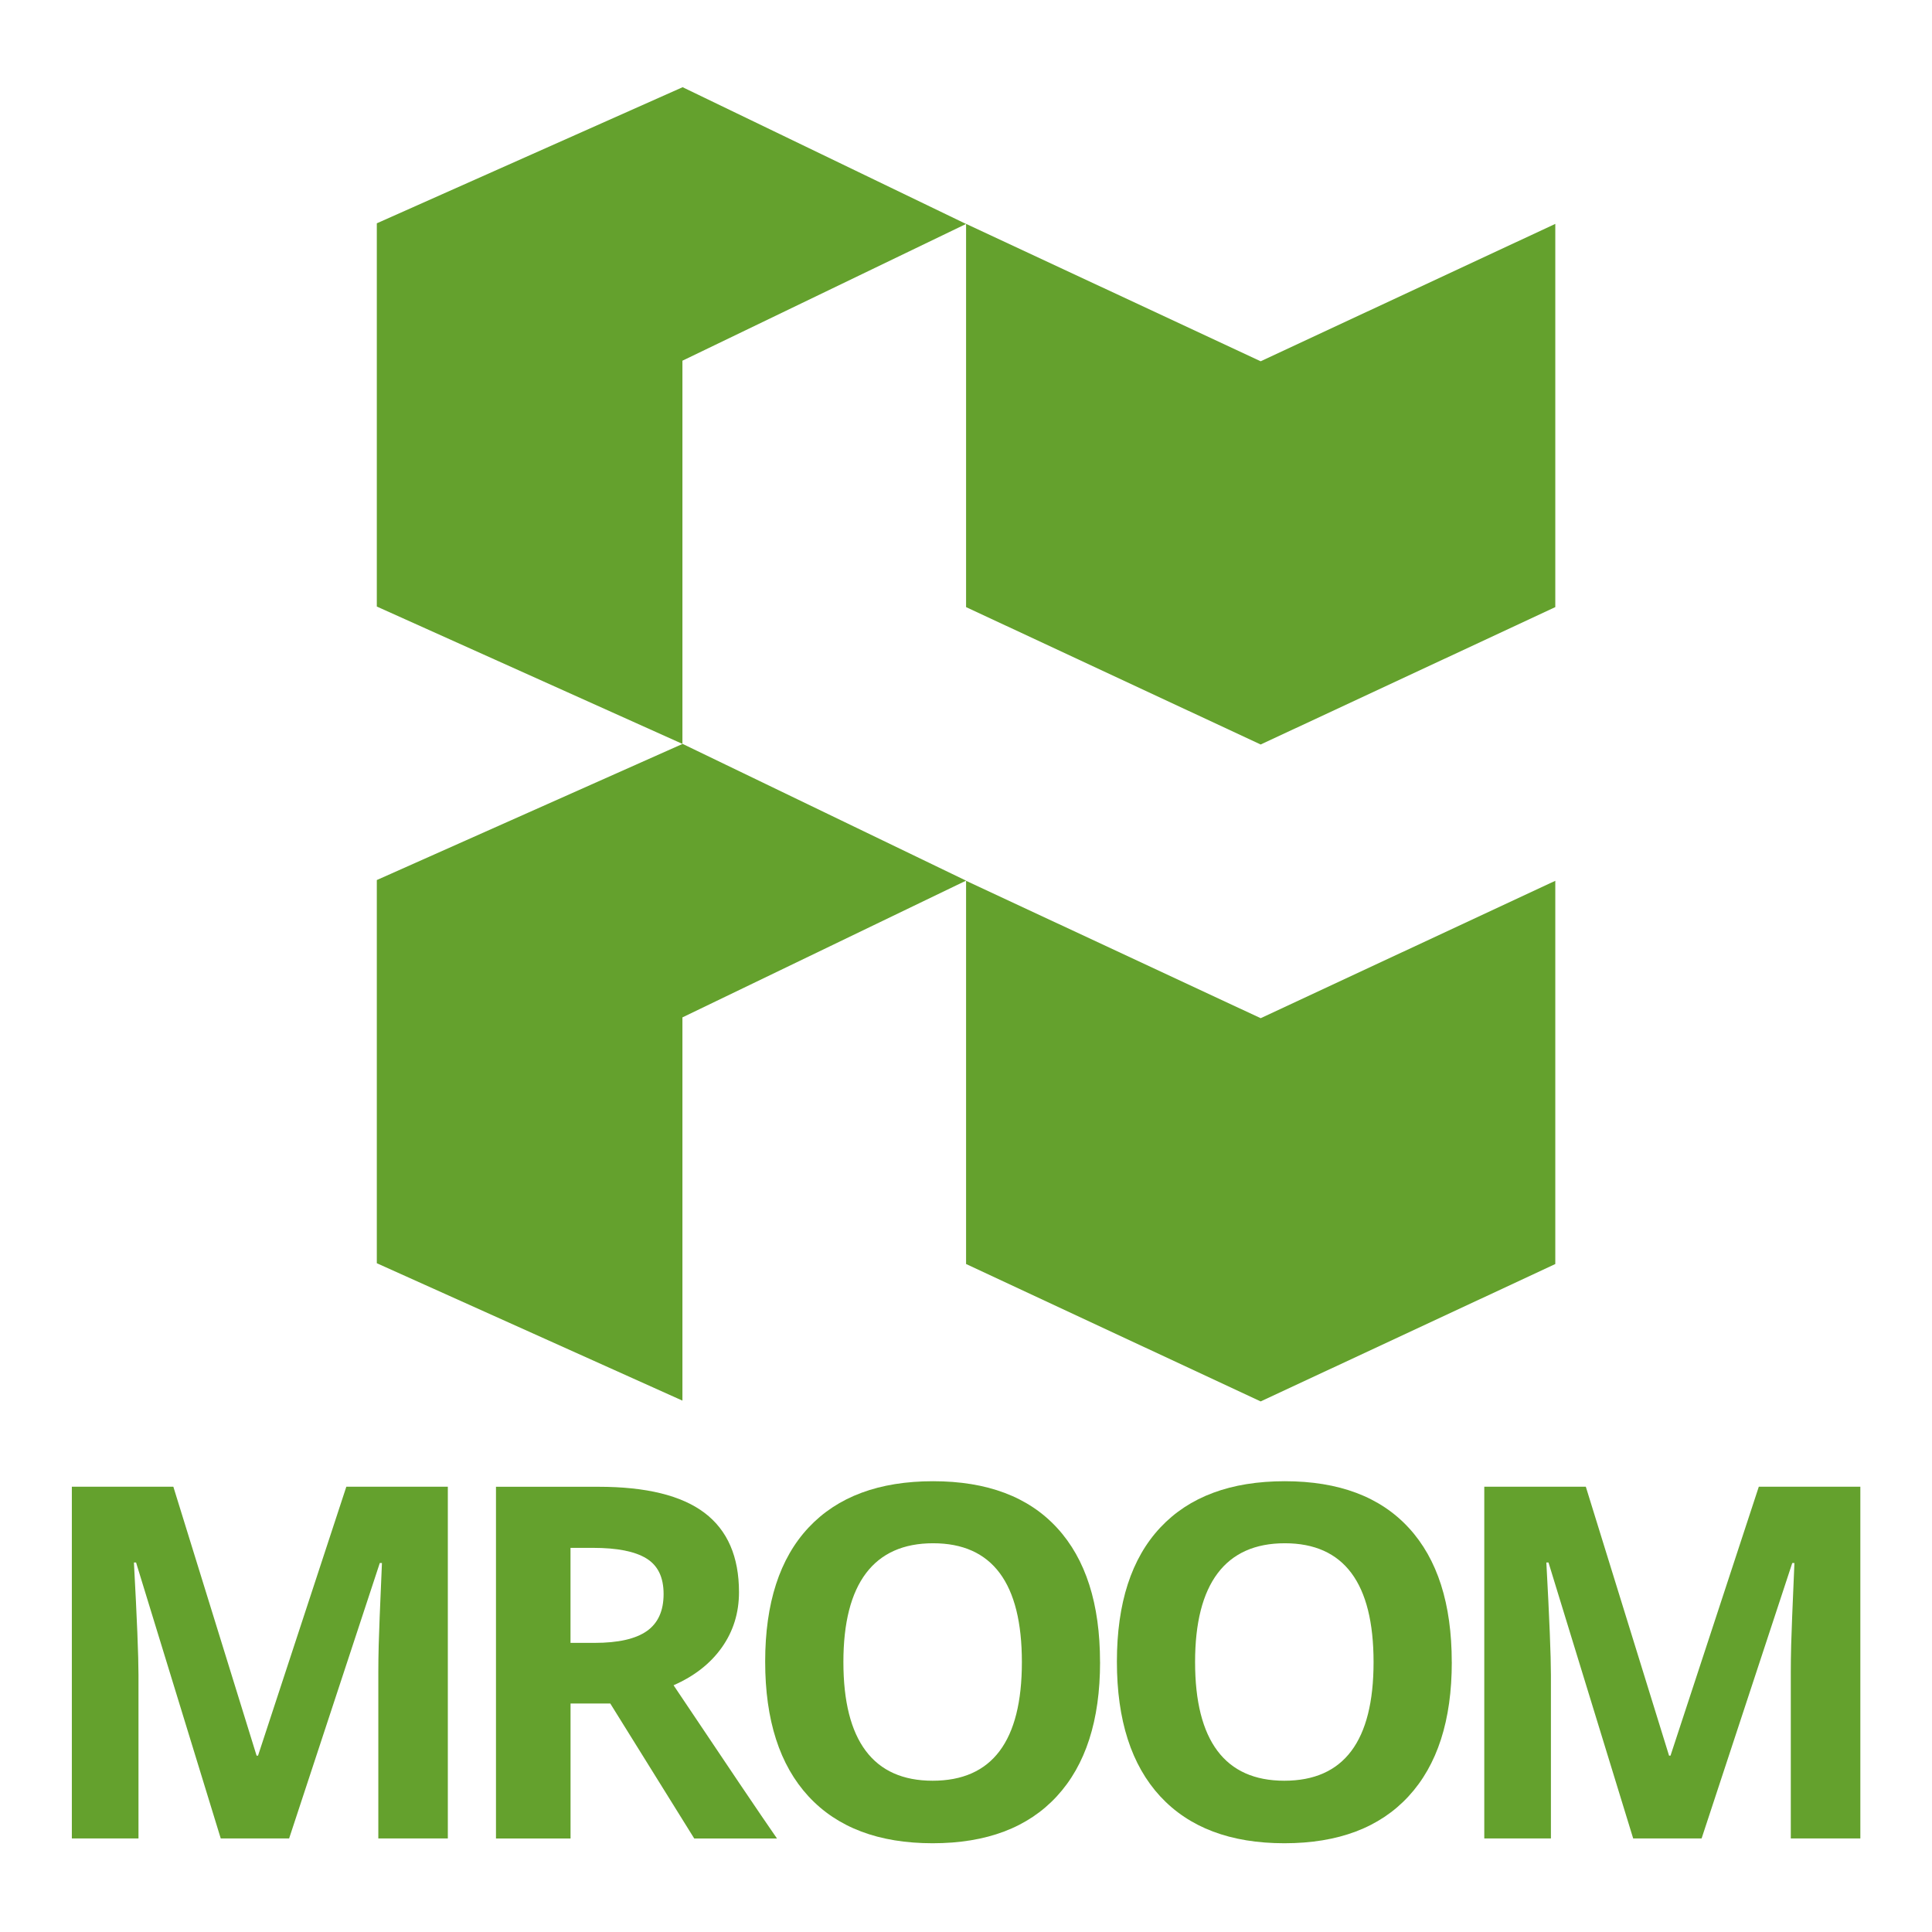
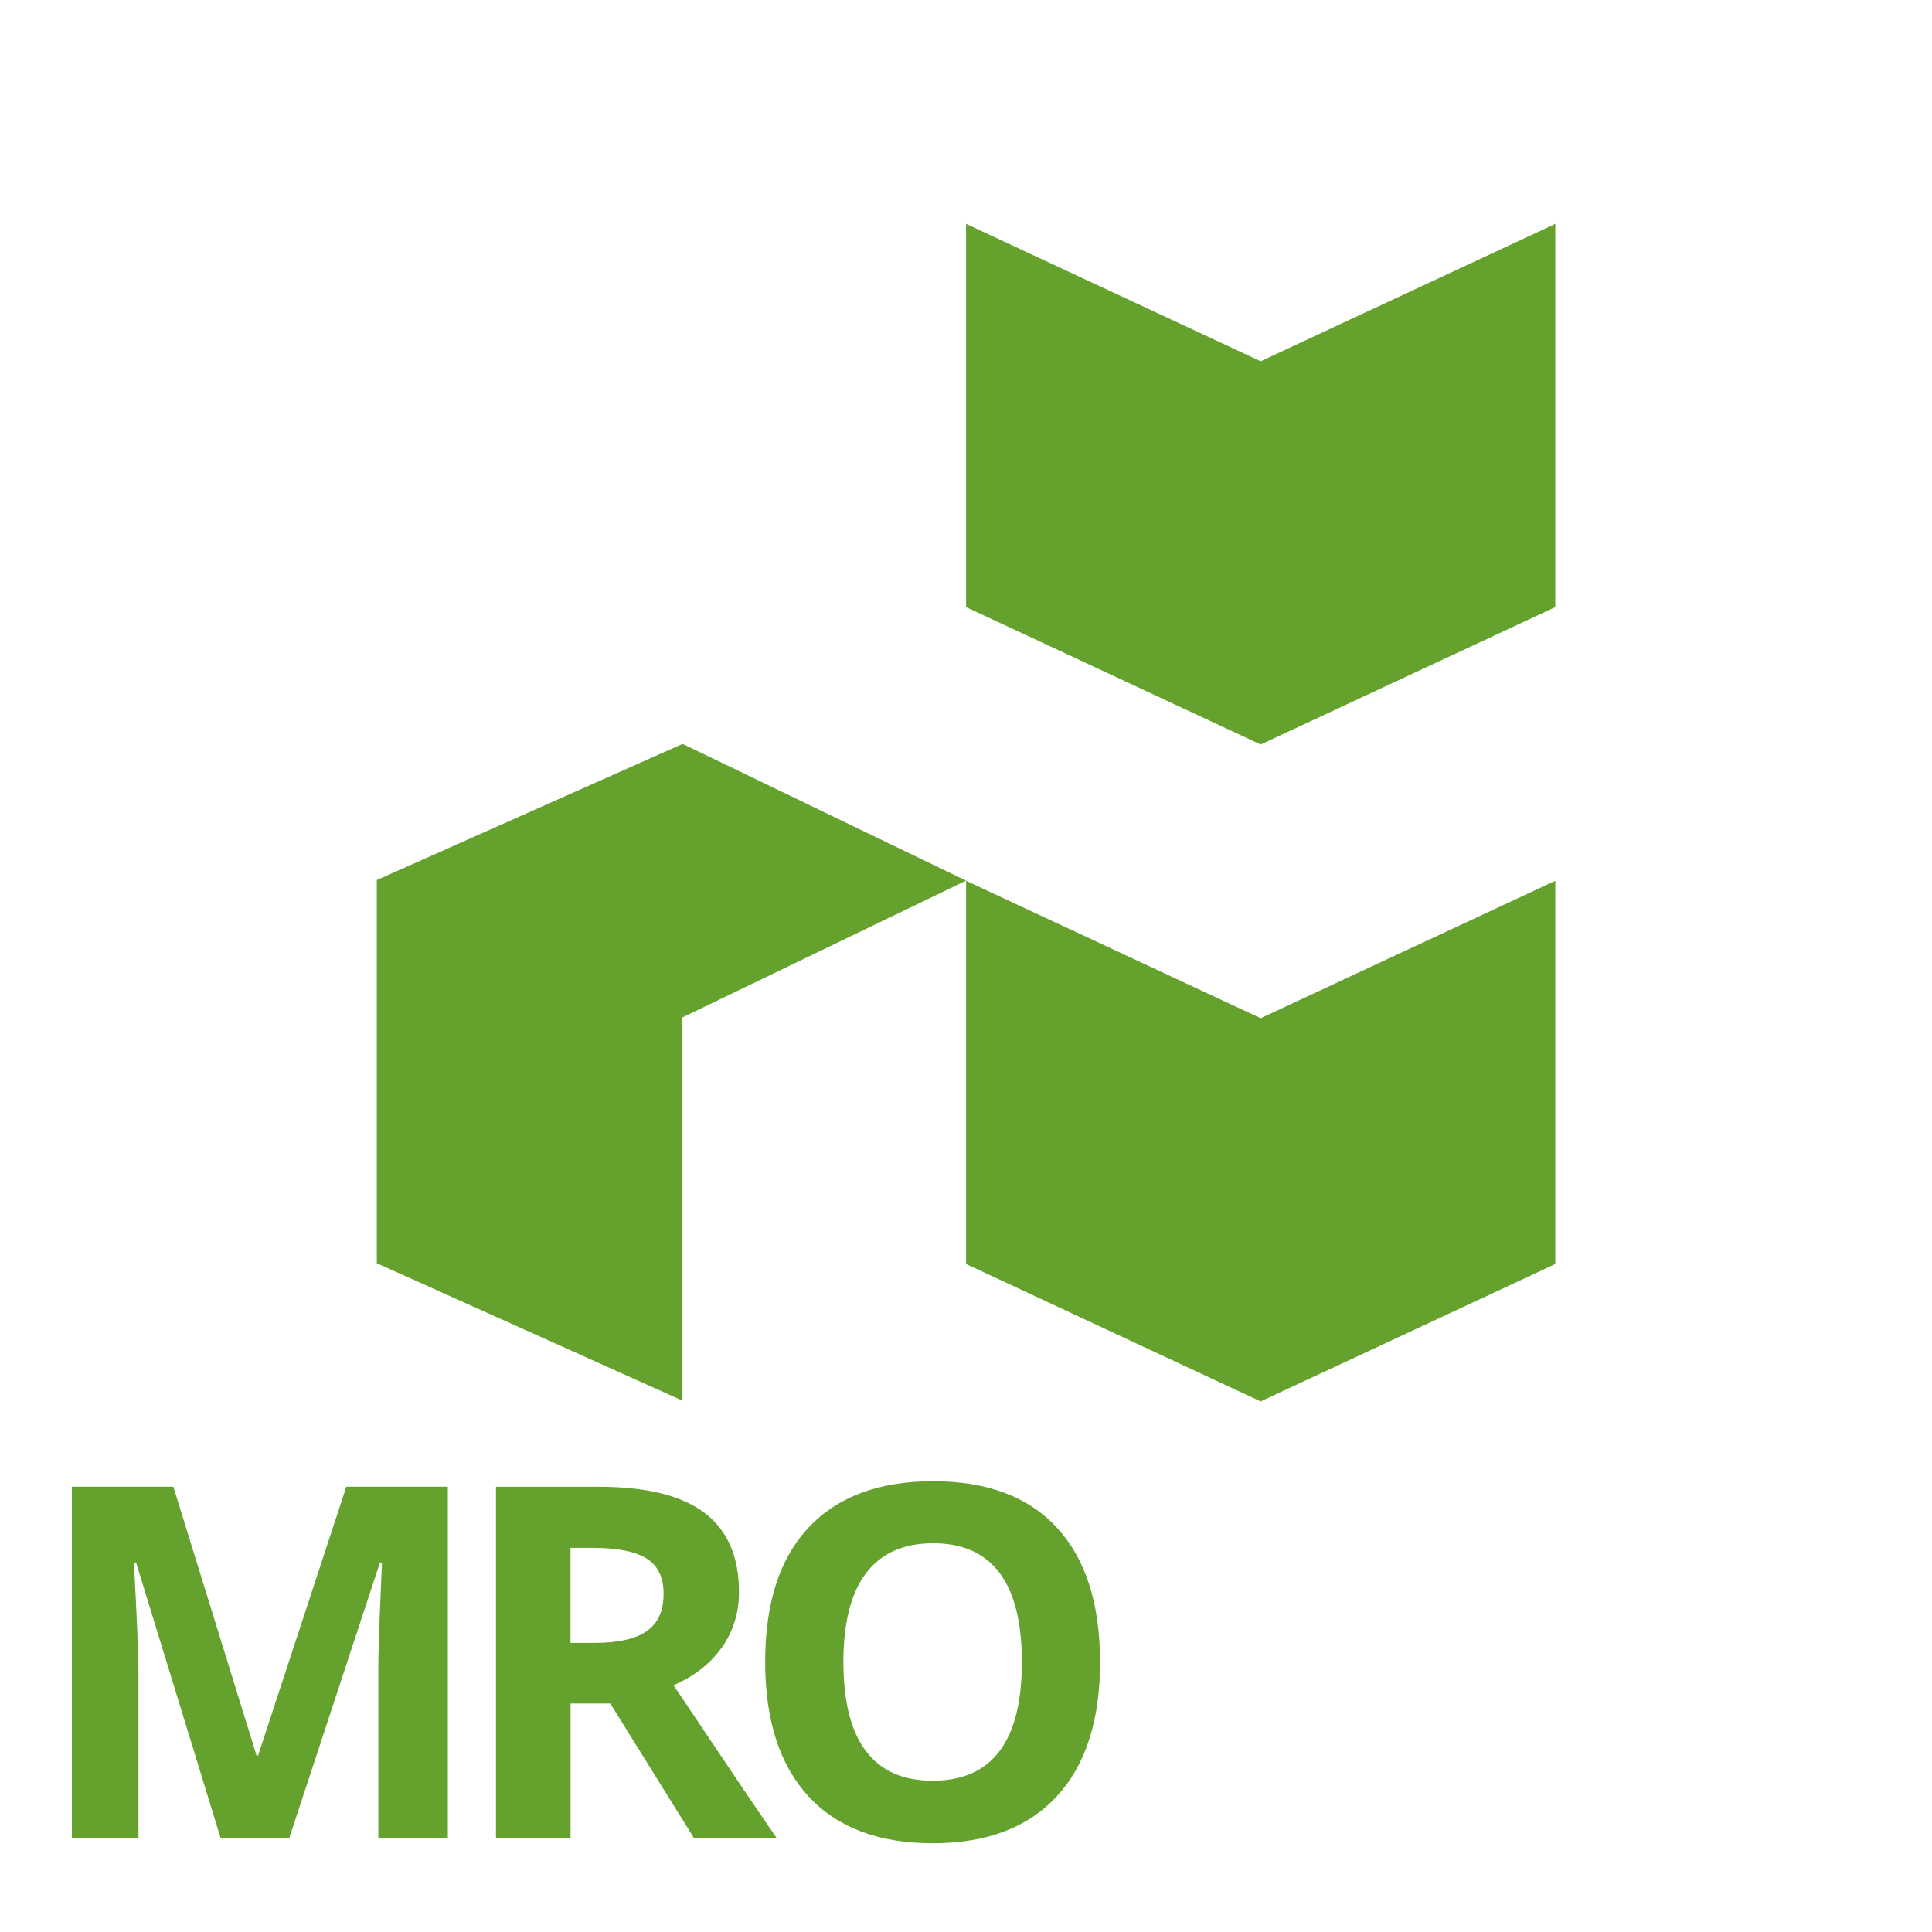
<svg xmlns="http://www.w3.org/2000/svg" id="Ebene_1" data-name="Ebene 1" viewBox="0 0 512 512">
  <g>
    <polygon points="334.09 95.74 256.02 59.33 256.02 59.5 256.02 160.89 334.09 197.3 412.17 160.89 412.17 59.33 334.09 95.74" fill="#64a12d" />
    <polygon points="334.09 269.83 256.02 233.42 256.02 233.59 256.02 334.98 334.09 371.39 412.17 334.98 412.17 233.42 334.09 269.83" fill="#64a12d" />
-     <polygon points="99.86 59.18 99.86 160.74 180.85 197.14 180.85 95.59 256.02 59.35 180.9 23.11 99.86 59.18" fill="#64a12d" />
    <polygon points="99.86 233.22 99.86 334.77 180.85 371.18 180.85 269.62 256.02 233.38 180.9 197.14 99.86 233.22" fill="#64a12d" />
  </g>
  <g>
    <path d="m58.5,487.21l-22.44-73.13h-.57c.81,14.88,1.21,24.8,1.21,29.78v43.35h-17.66v-93.21h26.9l22.06,71.27h.38l23.4-71.27h26.9v93.21h-18.42v-44.12c0-2.08.03-4.48.1-7.2.06-2.72.35-9.94.86-21.68h-.57l-24.03,73h-18.11Z" fill="#64a12d" />
    <path d="m151.2,451.45v35.77h-19.76v-93.21h27.16c12.67,0,22.04,2.31,28.12,6.92,6.08,4.61,9.12,11.61,9.12,21.01,0,5.48-1.51,10.36-4.53,14.63-3.02,4.27-7.29,7.62-12.81,10.04,14.03,20.96,23.16,34.49,27.41,40.61h-21.93l-22.25-35.77h-10.52Zm0-16.07h6.37c6.25,0,10.86-1.04,13.83-3.12,2.97-2.08,4.46-5.35,4.46-9.82s-1.52-7.57-4.56-9.44c-3.04-1.87-7.75-2.8-14.12-2.8h-5.99v25.18Z" fill="#64a12d" />
    <path d="m291.53,440.48c0,15.43-3.82,27.29-11.47,35.57-7.65,8.29-18.62,12.43-32.9,12.43s-25.25-4.15-32.9-12.43c-7.65-8.29-11.48-20.19-11.48-35.7s3.84-27.36,11.51-35.54c7.67-8.18,18.67-12.27,32.99-12.27s25.28,4.12,32.86,12.37c7.59,8.25,11.38,20.11,11.38,35.57Zm-68.02,0c0,10.41,1.98,18.26,5.93,23.52,3.95,5.27,9.86,7.91,17.72,7.91,15.77,0,23.65-10.48,23.65-31.43s-7.84-31.5-23.52-31.5c-7.86,0-13.79,2.65-17.79,7.94-3.99,5.29-5.99,13.14-5.99,23.56Z" fill="#64a12d" />
-     <path d="m384.74,440.48c0,15.43-3.82,27.29-11.47,35.57-7.65,8.29-18.62,12.43-32.9,12.43s-25.24-4.15-32.9-12.43c-7.65-8.29-11.48-20.19-11.48-35.7s3.84-27.36,11.51-35.54c7.67-8.18,18.67-12.27,32.99-12.27s25.28,4.12,32.86,12.37c7.59,8.25,11.38,20.11,11.38,35.57Zm-68.03,0c0,10.41,1.98,18.26,5.93,23.52,3.95,5.27,9.86,7.91,17.72,7.91,15.77,0,23.65-10.48,23.65-31.43s-7.84-31.5-23.52-31.5c-7.86,0-13.79,2.65-17.79,7.94-3.99,5.29-5.99,13.14-5.99,23.56Z" fill="#64a12d" />
-     <path d="m432.81,487.21l-22.44-73.13h-.57c.81,14.88,1.21,24.8,1.21,29.78v43.35h-17.66v-93.21h26.91l22.06,71.27h.38l23.4-71.27h26.91v93.21h-18.43v-44.12c0-2.08.03-4.48.1-7.2.06-2.72.35-9.94.86-21.68h-.57l-24.03,73h-18.11Z" fill="#64a12d" />
  </g>
</svg>